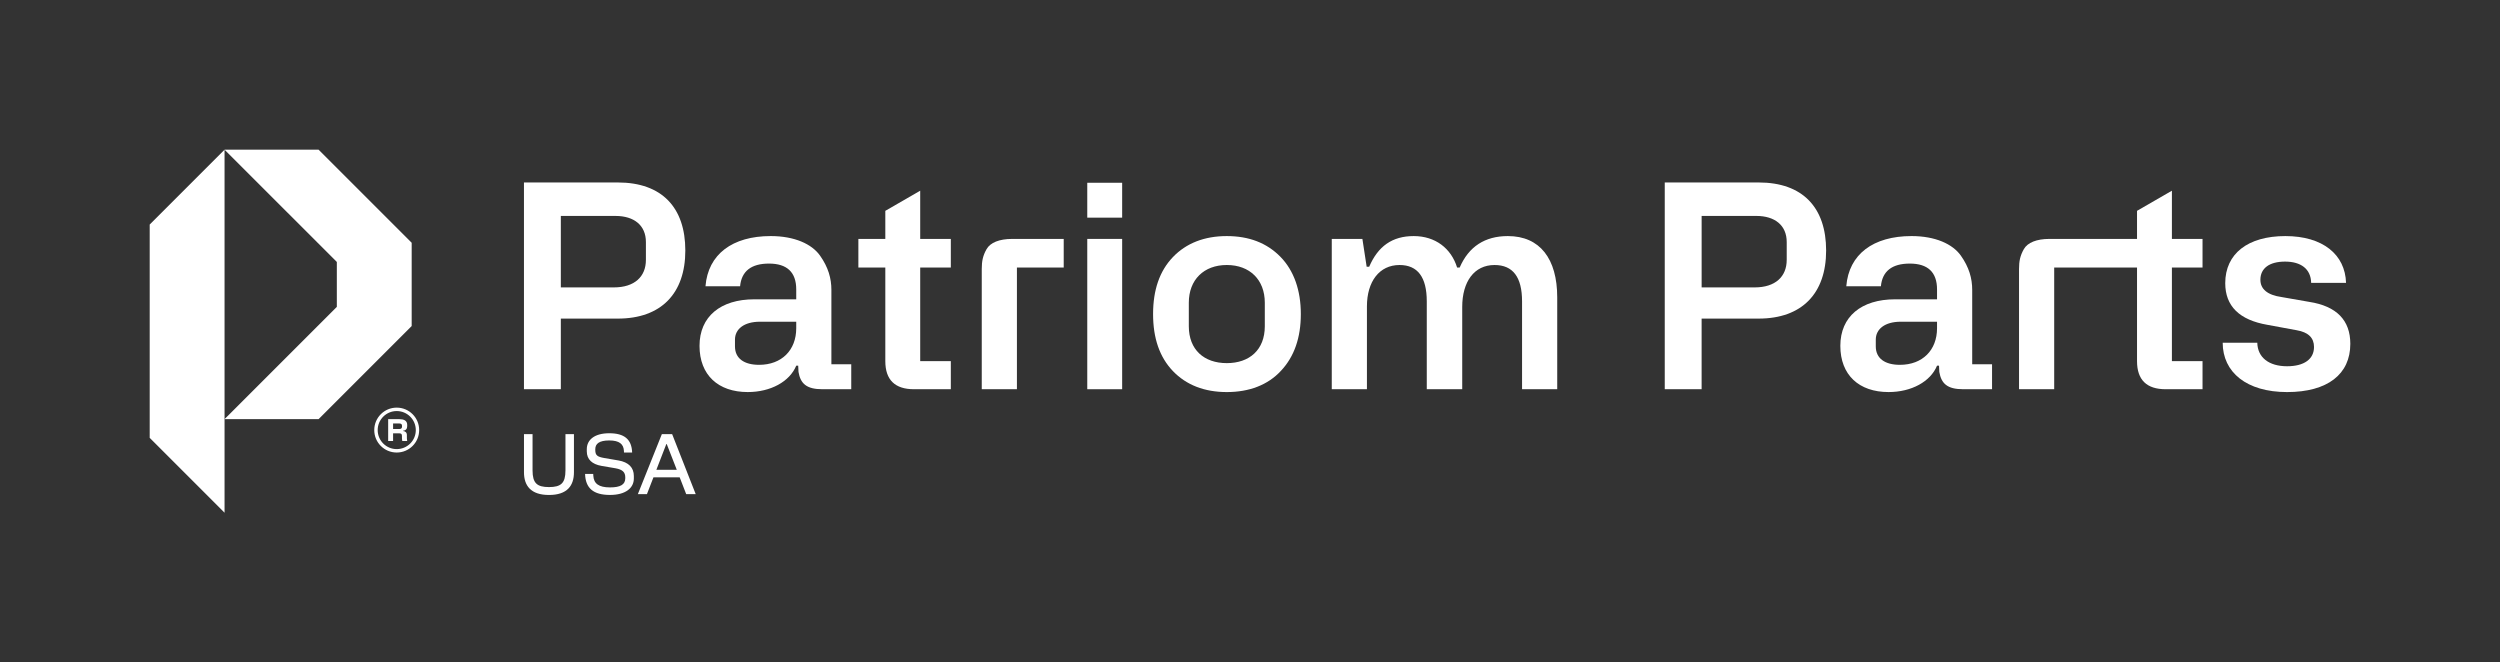
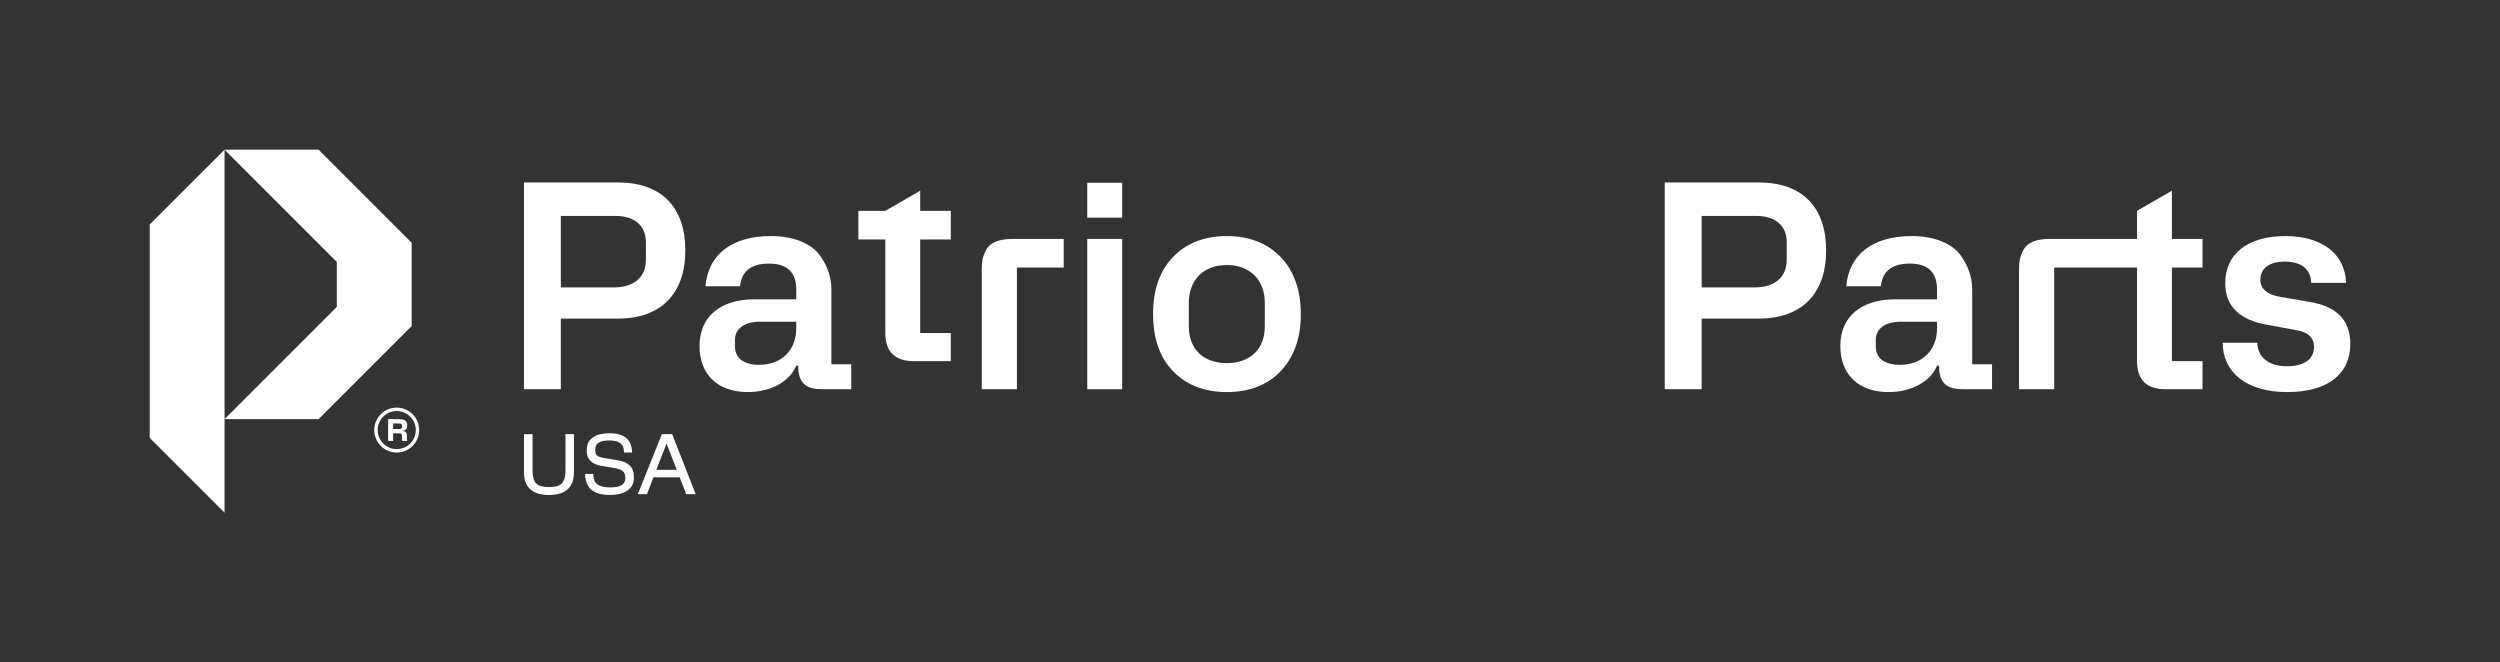
<svg xmlns="http://www.w3.org/2000/svg" id="Warstwa_1" viewBox="0 0 3340 885">
  <rect x="0" y="0" width="3340" height="885" fill="#333333" stroke="none" />
  <defs>
    <style>.cls-1{fill:#fff;stroke-width:0px;}</style>
  </defs>
  <path class="cls-1" d="M749.26,425.65h76.16c57.97,0,90.17-33.72,90.17-90.94s-31.06-90.93-90.17-90.93h-125.41v276.21h49.26v-94.35ZM749.26,288.5h73.12c24.62,0,40.55,12.5,40.55,34.86v23.86c0,22.36-15.15,36.75-42.82,36.75h-70.84v-95.48Z" />
  <path class="cls-1" d="M1110.75,387.38c0-15.53-4.18-30.31-15.15-45.84-11-15.54-34.1-26.15-65.94-26.15-51.14,0-83.73,24.25-87.14,67.07h46.23c1.89-20.08,14.78-30.32,38.64-30.32s36.38,11.37,36.38,34.48v13.26h-56.09c-45.09,0-73.12,23.12-73.12,62.15s25.01,61.76,64.41,61.76c30.68,0,56.07-14.02,64.8-35.25h2.64l.38,8.34c2.65,15.54,10.61,23.12,31.83,23.12h38.65v-33.34h-26.53v-99.27ZM1063.77,438.54c0,29.17-19.33,48.87-49.64,48.87-19.71,0-32.2-8.34-32.2-24.62v-9.1c0-14.02,12.12-23.87,33.34-23.87h48.5v8.72Z" />
-   <path class="cls-1" d="M1229.39,254.78l-46.61,26.91v37.5h-36v38.27h36v125.03c0,25.01,12.88,37.51,38.27,37.51h49.25v-37.51h-40.91v-125.03h40.91v-38.27h-40.91v-64.41Z" />
+   <path class="cls-1" d="M1229.39,254.78l-46.61,26.91h-36v38.27h36v125.03c0,25.01,12.88,37.51,38.27,37.51h49.25v-37.51h-40.91v-125.03h40.91v-38.27h-40.91v-64.41Z" />
  <path class="cls-1" d="M1318.07,332.83c-4.93,8.72-6.44,15.91-6.44,26.52v160.65h46.98v-162.54h62.51v-38.27h-68.95c-17.05,0-29.18,4.93-34.09,13.64Z" />
  <rect class="cls-1" x="1452.59" y="244.17" width="46.61" height="46.61" />
  <rect class="cls-1" x="1452.59" y="319.19" width="46.61" height="200.81" />
  <path class="cls-1" d="M1639.01,315.4c-29.92,0-54.17,9.48-71.99,28.04-17.8,18.56-26.51,43.94-26.51,76.16s8.71,57.59,26.51,76.16c17.82,18.56,42.06,28.04,71.99,28.04s54.94-9.48,72.37-28.42c17.8-18.95,26.53-44.33,26.53-75.78s-9.09-57.97-27.28-76.54c-18.18-18.56-42.05-27.66-71.61-27.66ZM1689.78,435.88c0,31.45-20.46,49.26-50.77,49.26s-50.76-17.8-50.76-49.26v-31.44c0-30.69,20.08-50.39,50.76-50.39s50.77,19.7,50.77,50.39v31.44Z" />
-   <path class="cls-1" d="M2014.52,315.4c-30.68,0-52.28,14.02-64.41,42.06h-3.41c-7.95-25.77-29.18-42.06-57.97-42.06s-47.74,13.65-59.48,40.92h-3.41l-5.69-37.13h-40.92v200.81h46.98v-110.63c0-33.34,16.67-55.32,43.57-55.32,24.25,0,36.38,16.29,36.38,48.5v117.45h47.36v-109.87c0-33.73,15.91-56.07,43.19-56.07,24.63,0,36.75,16.29,36.75,48.5v117.45h46.98v-122.76c0-51.52-23.11-81.84-65.93-81.84Z" />
  <path class="cls-1" d="M2349.52,243.79h-125.41v276.21h49.26v-94.35h76.16c57.97,0,90.18-33.72,90.18-90.94s-31.07-90.93-90.18-90.93ZM2387.04,347.22c0,22.36-15.15,36.75-42.81,36.75h-70.85v-95.48h73.12c24.63,0,40.55,12.5,40.55,34.86v23.86Z" />
  <path class="cls-1" d="M2634.87,387.38c0-15.53-4.17-30.31-15.15-45.84-11-15.54-34.1-26.15-65.93-26.15-51.15,0-83.73,24.25-87.15,67.07h46.23c1.89-20.08,14.77-30.32,38.64-30.32s36.37,11.37,36.37,34.48v13.26h-56.07c-45.09,0-73.12,23.12-73.12,62.15s25.01,61.76,64.41,61.76c30.69,0,56.07-14.02,64.78-35.25h2.66l.37,8.34c2.65,15.54,10.61,23.12,31.83,23.12h38.64v-33.34h-26.51v-99.27ZM2587.88,438.54c0,29.17-19.32,48.87-49.63,48.87-19.7,0-32.2-8.34-32.2-24.62v-9.1c0-14.02,12.12-23.87,33.33-23.87h48.5v8.72Z" />
  <path class="cls-1" d="M2901.66,254.78l-46.6,26.9v37.51h-117.1c-17.06,0-29.18,4.93-34.1,13.64-4.93,8.72-6.44,15.91-6.44,26.52v160.65h46.98v-162.54h110.66v125.03c0,25.01,12.88,37.51,38.26,37.51h49.26v-37.51h-40.92v-125.03h40.92v-38.27h-40.92v-64.41Z" />
  <path class="cls-1" d="M3085.06,403.3l-36.75-6.43c-18.95-2.65-28.42-10.61-28.42-23.12,0-15.15,11.75-24.25,32.97-24.25s34.48,9.85,34.85,28.42h46.61c-1.13-37.89-31.07-62.52-81.08-62.52s-80.32,23.49-80.32,62.9c0,30.68,18.95,49.25,56.45,55.69l39.03,7.2c15.54,2.65,23.12,10.23,23.12,22.35,0,16.3-13.26,25.77-35.99,25.77-24.25,0-39.4-11.74-39.79-31.44h-46.22c0,39.4,31.83,65.93,86.01,65.93s84.49-23.88,84.49-64.41c0-31.45-18.19-50.4-54.94-56.09Z" />
  <polygon class="cls-1" points="200 585 300 685 300 200 200 299.99 200 585" />
  <polygon class="cls-1" points="550 324.33 425.65 200 300 200 450 349.97 450 409.97 300 559.94 425.65 559.94 550 435.6 550 324.33" />
  <path class="cls-1" d="M530.01,544.58c-16.59,0-30.01,13.42-30.01,30s13.42,30,30.01,30,30-13.42,30-30-13.42-30-30-30ZM530.01,600c-14.01,0-25.42-11.33-25.42-25.41s11.42-25.42,25.42-25.42,25.5,11.33,25.5,25.42-11.42,25.41-25.5,25.41Z" />
  <path class="cls-1" d="M533.76,560h-15.17v29.17h6.58v-10.25h8.17c2.59,0,3.67.92,3.67,3.5v1.92c0,1,0,2.75.41,4.83h6.58c-.41-2.08-.41-4.16-.41-5.42v-2.42c0-3.66-2.08-5.16-5.08-5.5v-.33c3.67-.42,5.5-2.58,5.5-6.08v-1.83c0-6-5-7.59-10.25-7.59ZM537.09,570.08c0,2.09-1.25,3.09-3.58,3.09h-8.34v-7.42h8.34c2.33,0,3.58,1.08,3.58,3.08v1.25Z" />
  <path class="cls-1" d="M755.45,628.53c0,16.94-5.95,22.21-21.98,22.21s-21.98-5.27-21.98-22.21v-48.54h-11.45v50.95c0,17.75,8.93,30.34,33.43,30.34s33.32-12.59,33.32-30.34v-50.95h-11.33v48.54Z" />
  <path class="cls-1" d="M826.09,615.13l-18.77-3.21c-9.04-1.6-12.02-3.43-12.02-10.65v-1.15c0-7.21,5.15-11.68,18.66-11.68s19.12,4.92,19.58,13.85l.11,2.29h10.88c-.57-17.75-10.53-25.76-30.57-25.76s-30,9.04-30,21.29v2.86c0,10.88,7.21,17.29,19.69,19.46l18.77,3.21c9.5,1.72,12.94,5.38,12.94,12.14v1.14c0,8.47-6.53,12.25-20.38,12.25-15,0-21.75-5.04-22.32-15.69l-.12-2.29h-10.88c.57,19,10.99,28.05,33.32,28.05,20.95,0,31.83-9.39,31.83-21.87v-3.43c0-11.22-6.87-18.43-20.72-20.84Z" />
  <path class="cls-1" d="M884.24,579.99l-32.06,80.14h12.14l8.7-22.44h35.03l8.7,22.44h12.71l-31.48-80.14h-13.74ZM876.92,627.61l13.28-34.34h.57l13.39,34.34h-27.25Z" />
</svg>